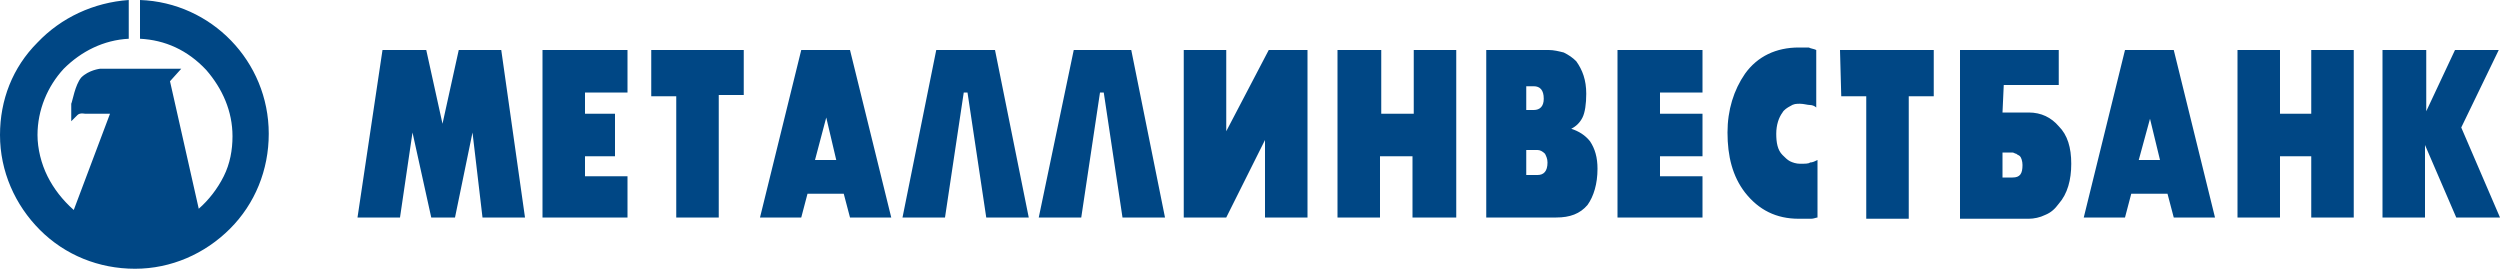
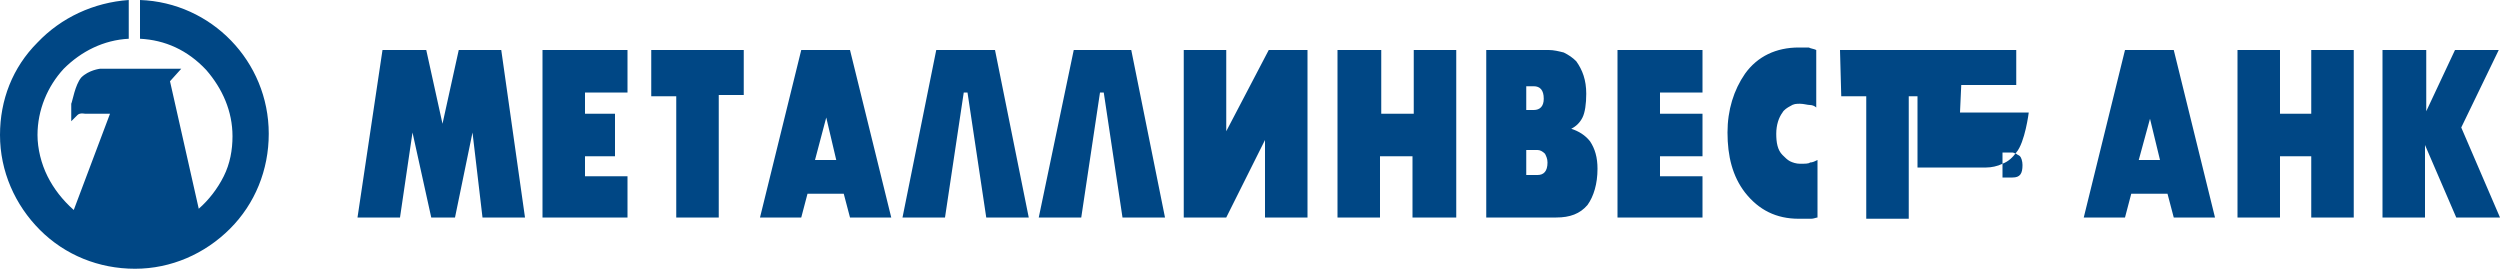
<svg xmlns="http://www.w3.org/2000/svg" viewBox="0 0 200 21.5">
-   <path fill="#004785" d="M38.6 17.4l-.8-6.8-1.4 6.8h-1.9L33 10.6l-1 6.8h-3.4l2-13.4h3.5l1.3 5.9L36.7 4h3.4L42 17.4h-3.4zM50.2 4v3.4h-3.4v1.7h2.4v3.4h-2.4v1.6h3.4v3.3h-6.8V4h6.8zm1.9 0h7.4v3.6h-2v9.8h-3.4V7.7h-2V4zm8.7 13.4L64.1 4H68l3.3 13.4H68l-.5-1.9h-2.9l-.5 1.9h-3.3zm6.1-4.6l-.8-3.4-.9 3.4h1.7zM79.6 4l2.7 13.4h-3.4l-1.5-10h-.3l-1.5 10h-3.4L74.9 4h4.7zm10.9 0l2.7 13.4h-3.4l-1.5-10H88l-1.5 10h-3.4L85.9 4h4.6zm14.1 0v13.4h-3.4v-6.2l-3.1 6.2h-3.4V4h3.4v6.5l3.4-6.5h3.1zm5.9 0v5.1h2.6V4h3.4v13.4H113v-4.9h-2.6v4.9H107V4h3.5zm13.4 0c.4 0 .8.1 1.2.2.4.2.7.4 1 .7.5.7.8 1.5.8 2.6 0 .8-.1 1.5-.3 1.9-.2.4-.5.7-.9.9.6.2 1.1.5 1.5 1 .4.6.6 1.3.6 2.2 0 1.2-.3 2.2-.8 2.9-.6.7-1.4 1-2.5 1h-5.6V4h5zm-1.8 2.9v1.9h.6c.5 0 .8-.3.8-.9 0-.7-.3-1-.8-1h-.6zm0 5.1v2h.9c.5 0 .8-.3.8-1 0-.3-.1-.5-.2-.7-.2-.2-.4-.3-.6-.3h-.9zm14.1-8v3.4h-3.4v1.7h3.4v3.4h-3.4v1.6h3.4v3.3h-6.8V4h6.8zm7.8 4.3c-.3 0-.5 0-.8.2-.2.1-.5.3-.6.5-.3.4-.5 1-.5 1.7s.1 1.3.5 1.7c.2.2.4.4.6.5.2.1.5.2.8.2.4 0 .7 0 .8-.1.2 0 .4-.1.6-.2v4.6c-.1 0-.3.1-.5.1h-1c-1.8 0-3.2-.7-4.3-2.1-1-1.3-1.4-2.9-1.4-4.8 0-1.8.5-3.4 1.4-4.7 1-1.4 2.5-2.1 4.3-2.1h.8c.2.1.4.1.6.2v4.6c-.1-.1-.3-.2-.5-.2s-.5-.1-.8-.1zm3.2-4.3h7.5v3.7h-2v9.8h-3.4V7.7h-2l-.1-3.7zm13 5h2.1c1 0 1.8.4 2.4 1.1.7.7 1 1.7 1 3s-.3 2.4-1 3.2c-.3.4-.6.7-1.1.9-.4.2-.9.3-1.3.3h-5.5V4h7.9v2.8h-4.4l-.1 2.2zm0 3.3v1.9h.8c.6 0 .8-.3.8-1 0-.3-.1-.6-.2-.7-.1-.1-.2-.1-.3-.2-.1 0-.2-.1-.3-.1h-.8zm6.5 5.1L170 4h3.9l3.3 13.4h-3.3l-.5-1.9h-2.9l-.5 1.9h-3.3zm6.1-4.6l-.8-3.3-.9 3.3h1.7zm9.6-8.8v5.1h2.5V4h3.4v13.4h-3.4v-4.9h-2.5v4.9H179V4h3.4zm11.7 0v4.9l2.3-4.9h3.5l-3 6.2 3.1 7.2h-3.5l-2.5-5.8v5.8h-3.4V4h3.5zM11.2 0c5.7.2 10.3 4.9 10.3 10.7 0 2.9-1.1 5.6-3.1 7.6s-4.7 3.2-7.6 3.2c-2.9 0-5.6-1.1-7.6-3.1S0 13.7 0 10.8C0 8 1 5.4 3 3.4 4.9 1.4 7.5.2 10.3 0v3.1c-2 .1-3.8 1-5.2 2.4C3.8 6.9 3 8.8 3 10.8c0 1.1.3 2.3.8 3.3S5 16 5.9 16.8l2.9-7.7h-2s-.4-.1-.6.1l-.5.5V8.3c.1-.2.3-1.5.8-2.1.6-.6 1.5-.7 1.5-.7h6.5l-.9 1 2.3 10.2c.8-.7 1.5-1.6 2-2.6s.7-2.1.7-3.2c0-2-.8-3.8-2.1-5.3C15 4 13.2 3.2 11.2 3.1V0zM8.7 6.3c.2 0 .4.2.4.3 0 .3-.2.4-.3.4-.2 0-.4-.1-.4-.3 0-.2.1-.4.3-.4z" />
+   <path fill="#004785" d="M38.6 17.4l-.8-6.8-1.4 6.8h-1.9L33 10.6l-1 6.8h-3.4l2-13.4h3.5l1.3 5.9L36.7 4h3.4L42 17.4h-3.4zM50.2 4v3.4h-3.4v1.7h2.4v3.4h-2.4v1.6h3.4v3.3h-6.8V4h6.8zm1.9 0h7.4v3.6h-2v9.8h-3.4V7.7h-2V4zm8.7 13.4L64.1 4H68l3.3 13.4H68l-.5-1.9h-2.9l-.5 1.9h-3.3zm6.1-4.6l-.8-3.4-.9 3.4h1.7zM79.6 4l2.7 13.4h-3.4l-1.5-10h-.3l-1.5 10h-3.4L74.9 4h4.7zm10.9 0l2.7 13.4h-3.4l-1.5-10H88l-1.5 10h-3.4L85.9 4h4.6zm14.1 0v13.4h-3.4v-6.2l-3.1 6.2h-3.4V4h3.4v6.5l3.4-6.5h3.1zm5.9 0v5.1h2.6V4h3.4v13.4H113v-4.9h-2.6v4.9H107V4h3.5zm13.4 0c.4 0 .8.1 1.2.2.4.2.7.4 1 .7.5.7.8 1.5.8 2.6 0 .8-.1 1.5-.3 1.9-.2.4-.5.7-.9.9.6.2 1.1.5 1.5 1 .4.6.6 1.3.6 2.2 0 1.2-.3 2.2-.8 2.9-.6.7-1.4 1-2.5 1h-5.6V4h5zm-1.8 2.9v1.9h.6c.5 0 .8-.3.8-.9 0-.7-.3-1-.8-1h-.6zm0 5.1v2h.9c.5 0 .8-.3.8-1 0-.3-.1-.5-.2-.7-.2-.2-.4-.3-.6-.3h-.9zm14.1-8v3.4h-3.4v1.7h3.4v3.4h-3.4v1.6h3.4v3.3h-6.8V4h6.8zm7.8 4.3c-.3 0-.5 0-.8.2-.2.1-.5.3-.6.5-.3.4-.5 1-.5 1.7s.1 1.3.5 1.7c.2.2.4.4.6.5.2.1.5.2.8.2.4 0 .7 0 .8-.1.2 0 .4-.1.6-.2v4.6c-.1 0-.3.1-.5.1h-1c-1.8 0-3.2-.7-4.3-2.1-1-1.3-1.4-2.9-1.4-4.8 0-1.8.5-3.4 1.4-4.7 1-1.4 2.5-2.1 4.3-2.1h.8c.2.1.4.1.6.2v4.6c-.1-.1-.3-.2-.5-.2s-.5-.1-.8-.1zm3.2-4.3h7.5v3.7h-2v9.8h-3.4V7.7h-2l-.1-3.7zm13 5h2.1s-.3 2.4-1 3.2c-.3.4-.6.7-1.1.9-.4.2-.9.3-1.3.3h-5.5V4h7.9v2.8h-4.4l-.1 2.2zm0 3.3v1.9h.8c.6 0 .8-.3.8-1 0-.3-.1-.6-.2-.7-.1-.1-.2-.1-.3-.2-.1 0-.2-.1-.3-.1h-.8zm6.5 5.1L170 4h3.9l3.3 13.4h-3.3l-.5-1.9h-2.9l-.5 1.9h-3.3zm6.1-4.6l-.8-3.3-.9 3.3h1.7zm9.6-8.8v5.1h2.5V4h3.4v13.4h-3.4v-4.9h-2.5v4.9H179V4h3.4zm11.7 0v4.9l2.3-4.9h3.5l-3 6.2 3.1 7.2h-3.5l-2.5-5.8v5.8h-3.4V4h3.5zM11.2 0c5.7.2 10.3 4.9 10.3 10.7 0 2.9-1.1 5.6-3.1 7.6s-4.7 3.2-7.6 3.2c-2.9 0-5.6-1.1-7.6-3.1S0 13.7 0 10.8C0 8 1 5.4 3 3.4 4.9 1.4 7.5.2 10.3 0v3.1c-2 .1-3.8 1-5.2 2.4C3.8 6.9 3 8.8 3 10.8c0 1.1.3 2.3.8 3.3S5 16 5.9 16.8l2.9-7.7h-2s-.4-.1-.6.1l-.5.5V8.3c.1-.2.3-1.5.8-2.1.6-.6 1.5-.7 1.5-.7h6.5l-.9 1 2.3 10.2c.8-.7 1.5-1.6 2-2.6s.7-2.1.7-3.2c0-2-.8-3.8-2.1-5.3C15 4 13.2 3.2 11.2 3.1V0zM8.7 6.3c.2 0 .4.2.4.3 0 .3-.2.4-.3.4-.2 0-.4-.1-.4-.3 0-.2.1-.4.3-.4z" />
</svg>